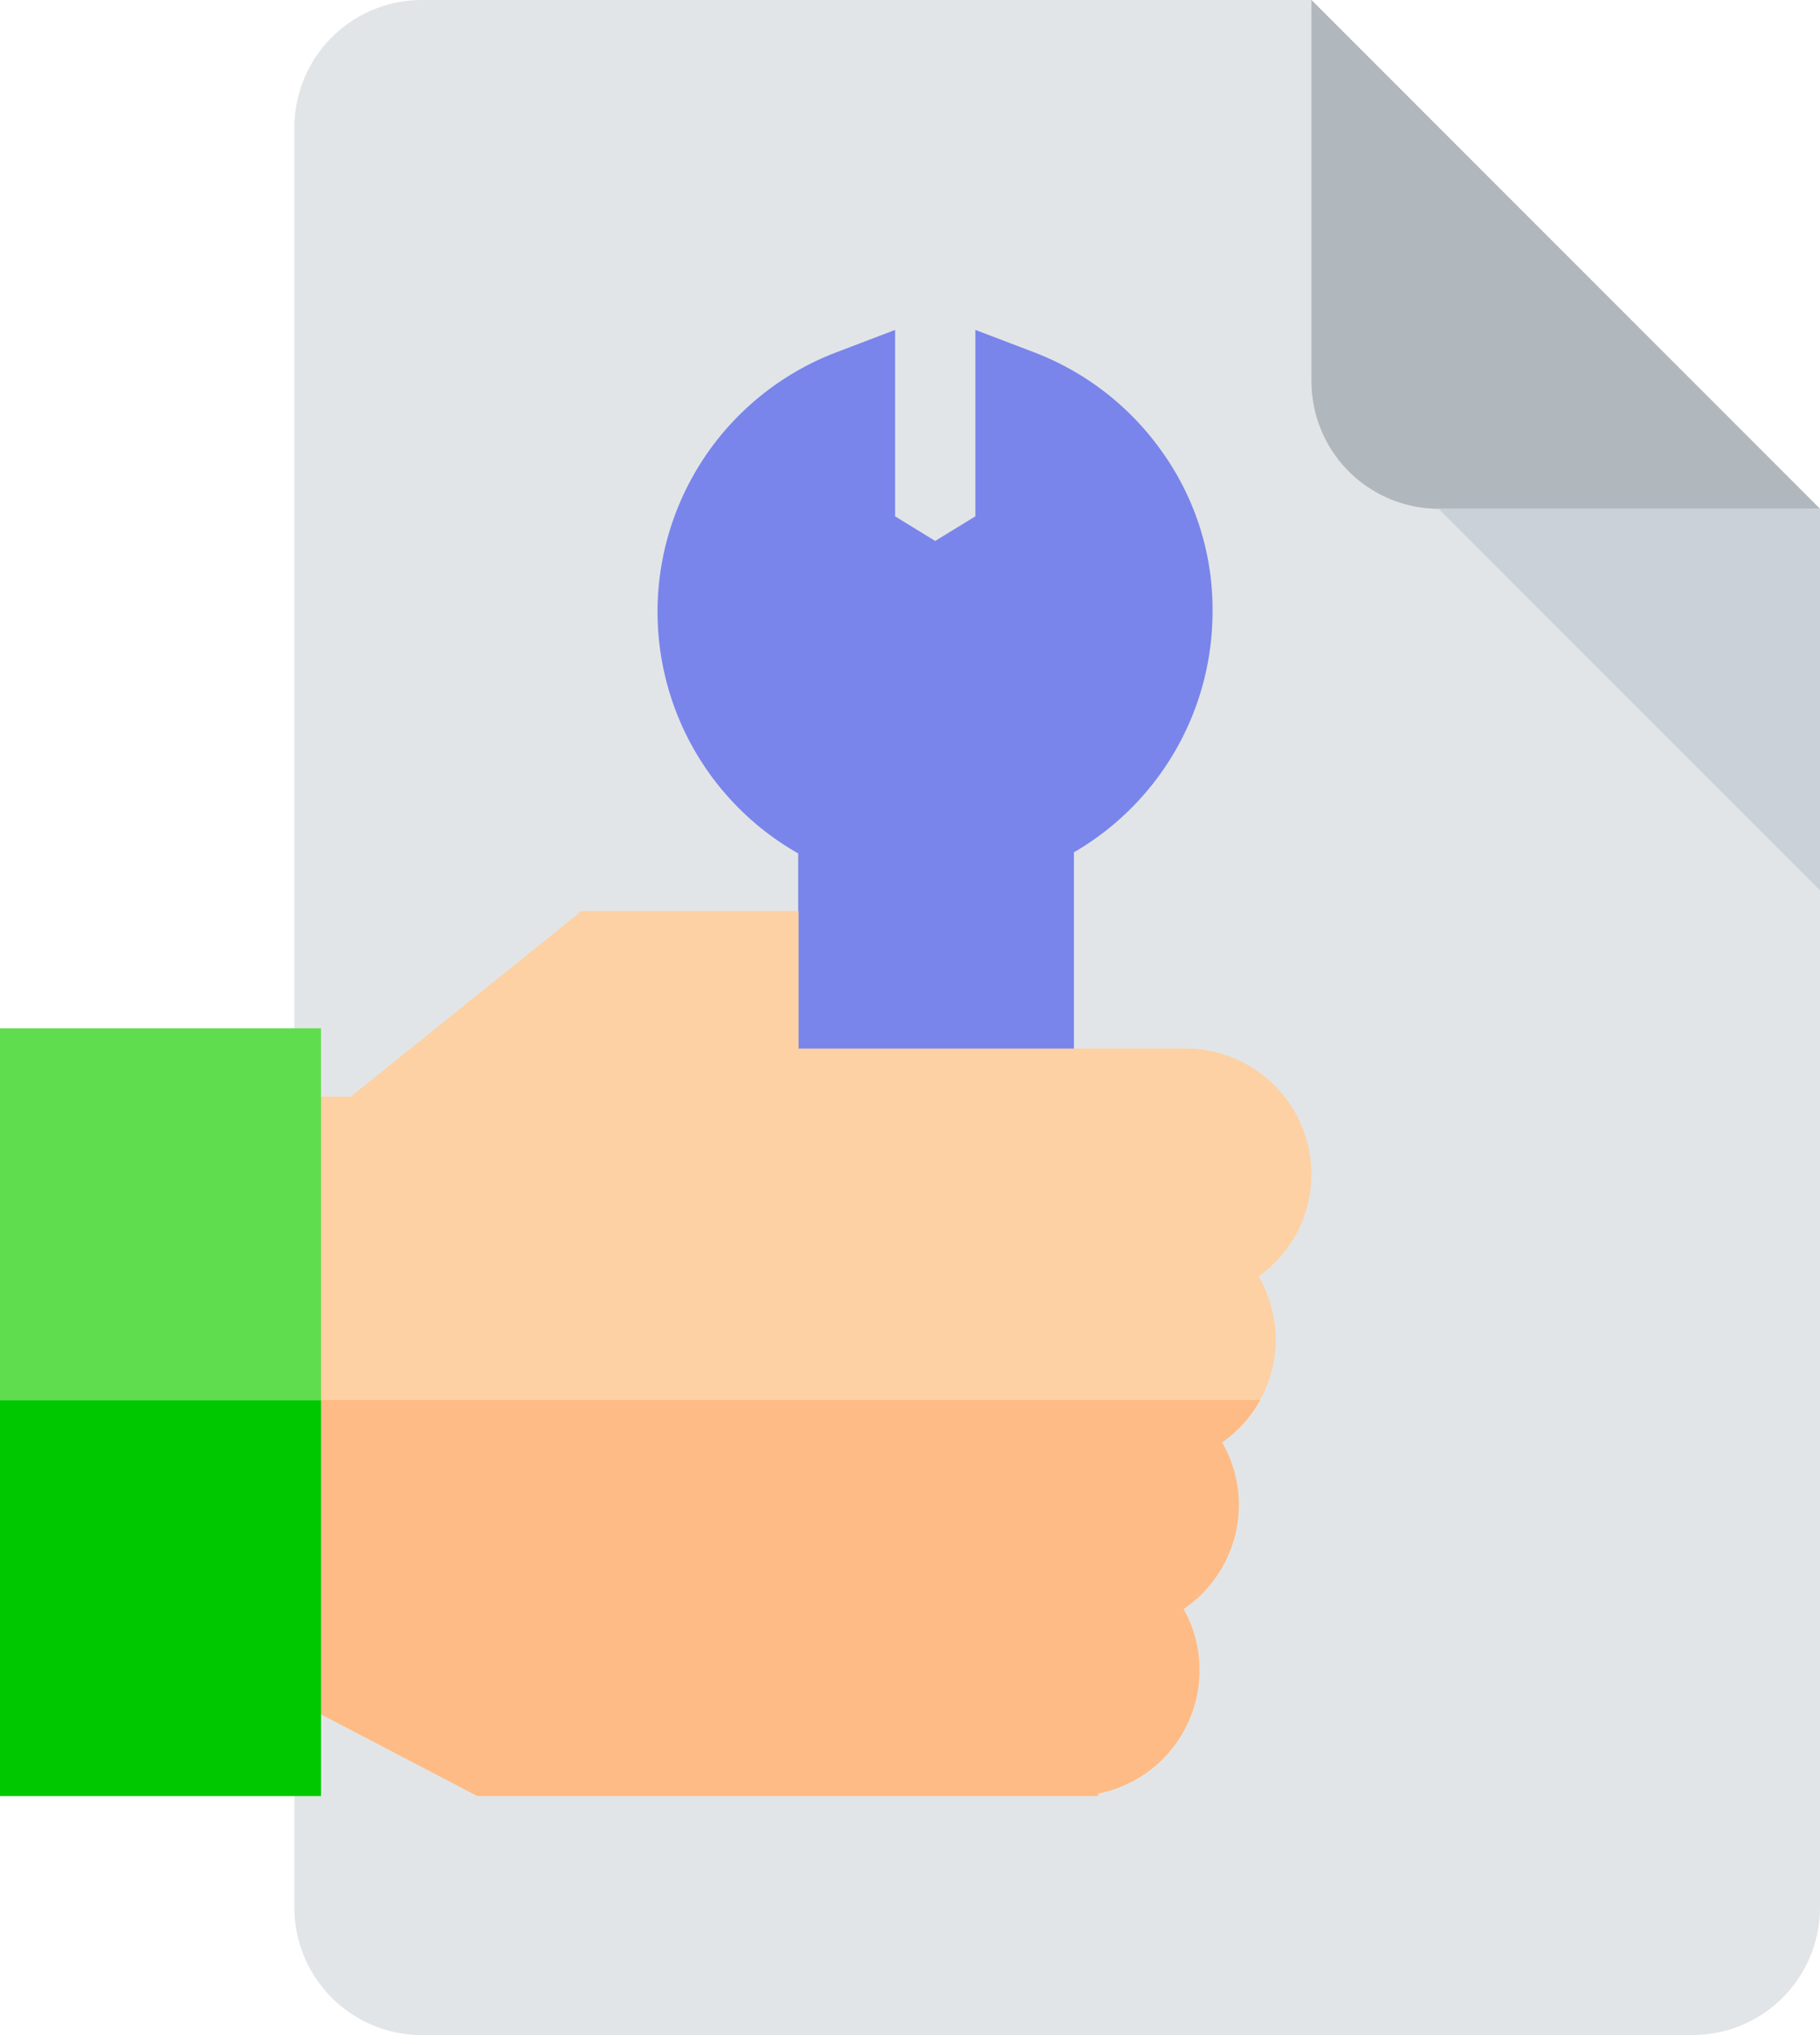
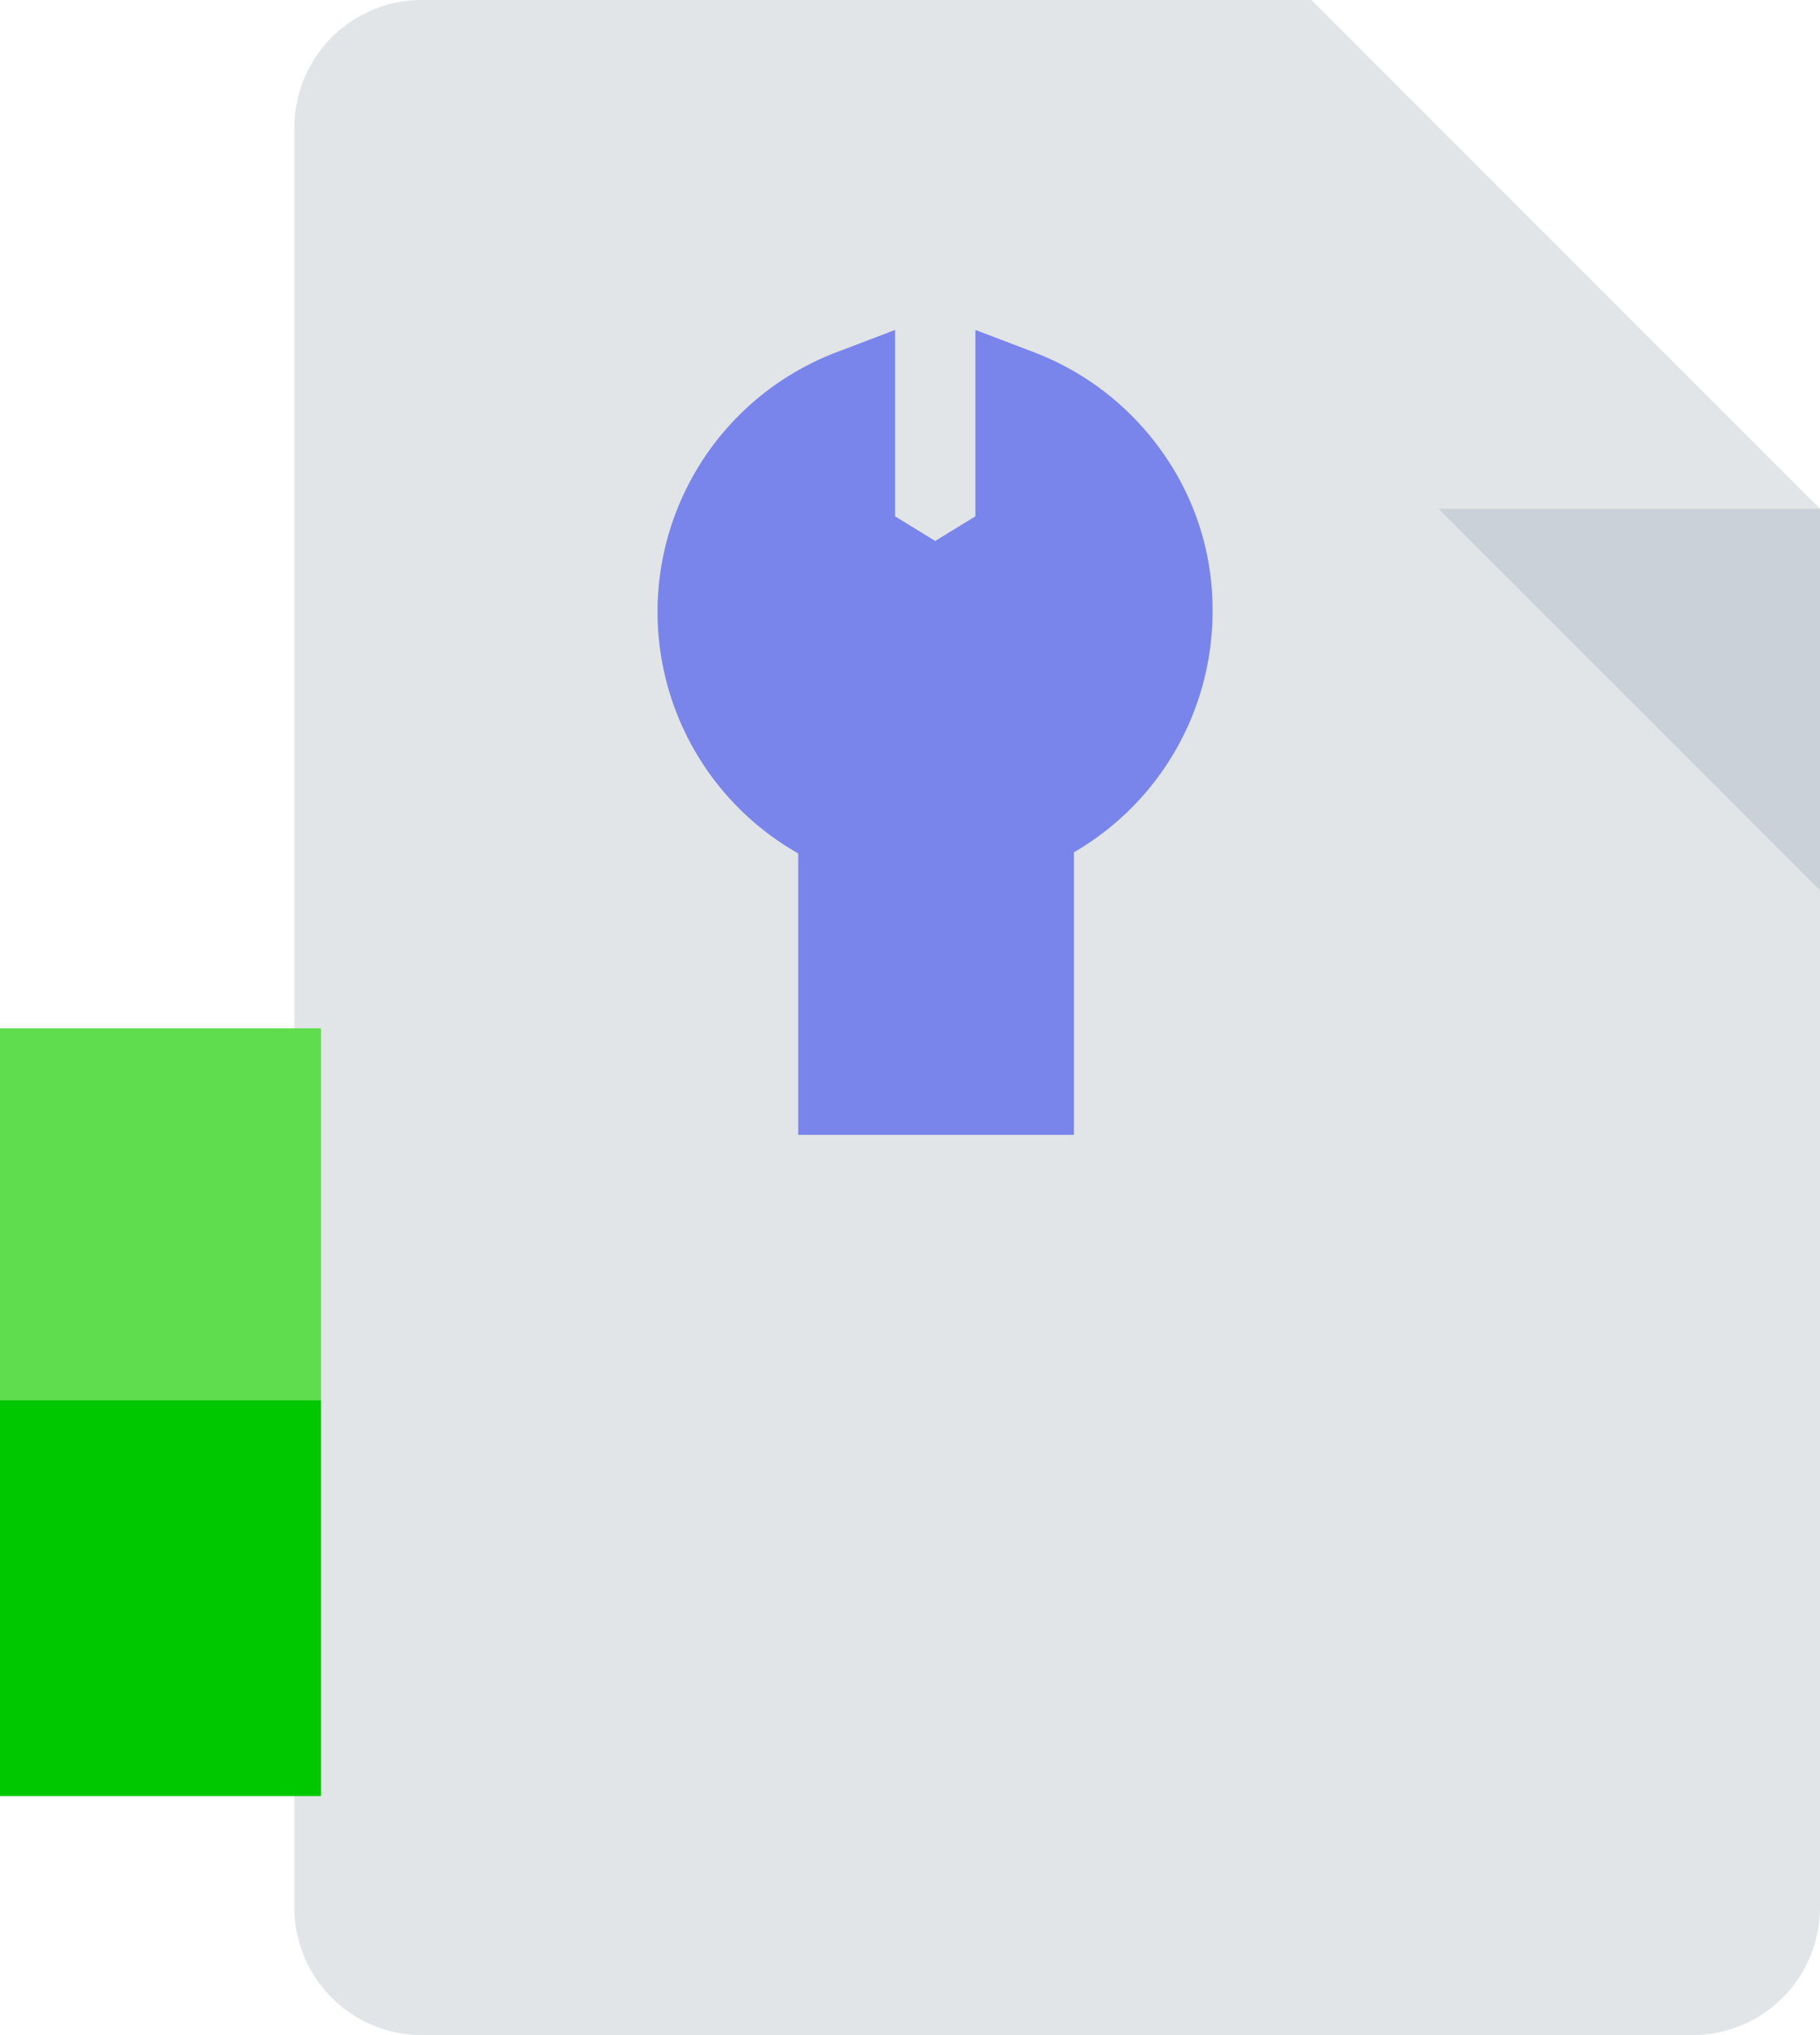
<svg xmlns="http://www.w3.org/2000/svg" width="70.894" height="79.235" viewBox="0 0 70.894 79.235">
  <g id="tamir" transform="translate(-21.9)">
    <g id="Group_16" data-name="Group 16" transform="translate(33.367)">
      <path id="Path_58" data-name="Path 58" d="M100.952,0A4.967,4.967,0,0,0,96,4.952V74.283a4.967,4.967,0,0,0,4.952,4.952h49.522a4.967,4.967,0,0,0,4.952-4.952V19.809L135.618,0Z" transform="translate(-96)" fill="#e2e5e7" />
-       <path id="Path_59" data-name="Path 59" d="M356.952,19.809h14.857L352,0V14.857A4.967,4.967,0,0,0,356.952,19.809Z" transform="translate(-312.382)" fill="#b0b7bd" />
-       <path id="Path_60" data-name="Path 60" d="M398.857,142.857,384,128h14.857Z" transform="translate(-339.43 -108.191)" fill="#cad1d8" />
+       <path id="Path_60" data-name="Path 60" d="M398.857,142.857,384,128h14.857" transform="translate(-339.43 -108.191)" fill="#cad1d8" />
    </g>
    <g id="Group_17" data-name="Group 17" transform="translate(21.9 12.845)">
      <path id="Path_61" data-name="Path 61" d="M207.07,87.767a10.836,10.836,0,0,0-5.014-3.9L199.781,83v7.258l-1.563.959-1.563-.959V83l-2.275.867a10.812,10.812,0,0,0-1.5,19.515v10.957h10.74v-11a10.835,10.835,0,0,0,5.4-9.363A10.551,10.551,0,0,0,207.07,87.767Z" transform="translate(-161.788 -83)" fill="#7985eb" />
-       <path id="Path_62" data-name="Path 62" d="M135.334,243.422a4.919,4.919,0,0,1,.665,2.461,4.739,4.739,0,0,1-.619,2.368,4.978,4.978,0,0,1-1.47,1.64,4.793,4.793,0,0,1,.65,2.43,4.888,4.888,0,0,1-2.151,4.055,4.8,4.8,0,0,1,.619,2.383,4.885,4.885,0,0,1-3.946,4.8v.093H104.894L98.1,260.1v-3.776h.015V239.77H98.1v-3.343h1.873l8.991-7.227h8.45v5.355H132.5a4.9,4.9,0,0,1,4.89,4.89A4.846,4.846,0,0,1,135.334,243.422Z" transform="translate(-86.308 -206.575)" fill="#fdd1a3" />
-       <path id="Path_63" data-name="Path 63" d="M133.911,353.856a4.793,4.793,0,0,1,.65,2.43,4.888,4.888,0,0,1-2.151,4.055,4.8,4.8,0,0,1,.619,2.383,4.885,4.885,0,0,1-3.946,4.8v.093H104.894L98.1,364.07v-3.776h.015V352.2H135.4A4.926,4.926,0,0,1,133.911,353.856Z" transform="translate(-86.308 -310.54)" fill="#ffbb85" />
      <rect id="Rectangle_13" data-name="Rectangle 13" width="12.504" height="29.899" transform="translate(0 27.191)" fill="#60dd4e" />
      <rect id="Rectangle_14" data-name="Rectangle 14" width="12.504" height="15.398" transform="translate(0 41.676)" fill="#00c800" />
    </g>
  </g>
</svg>